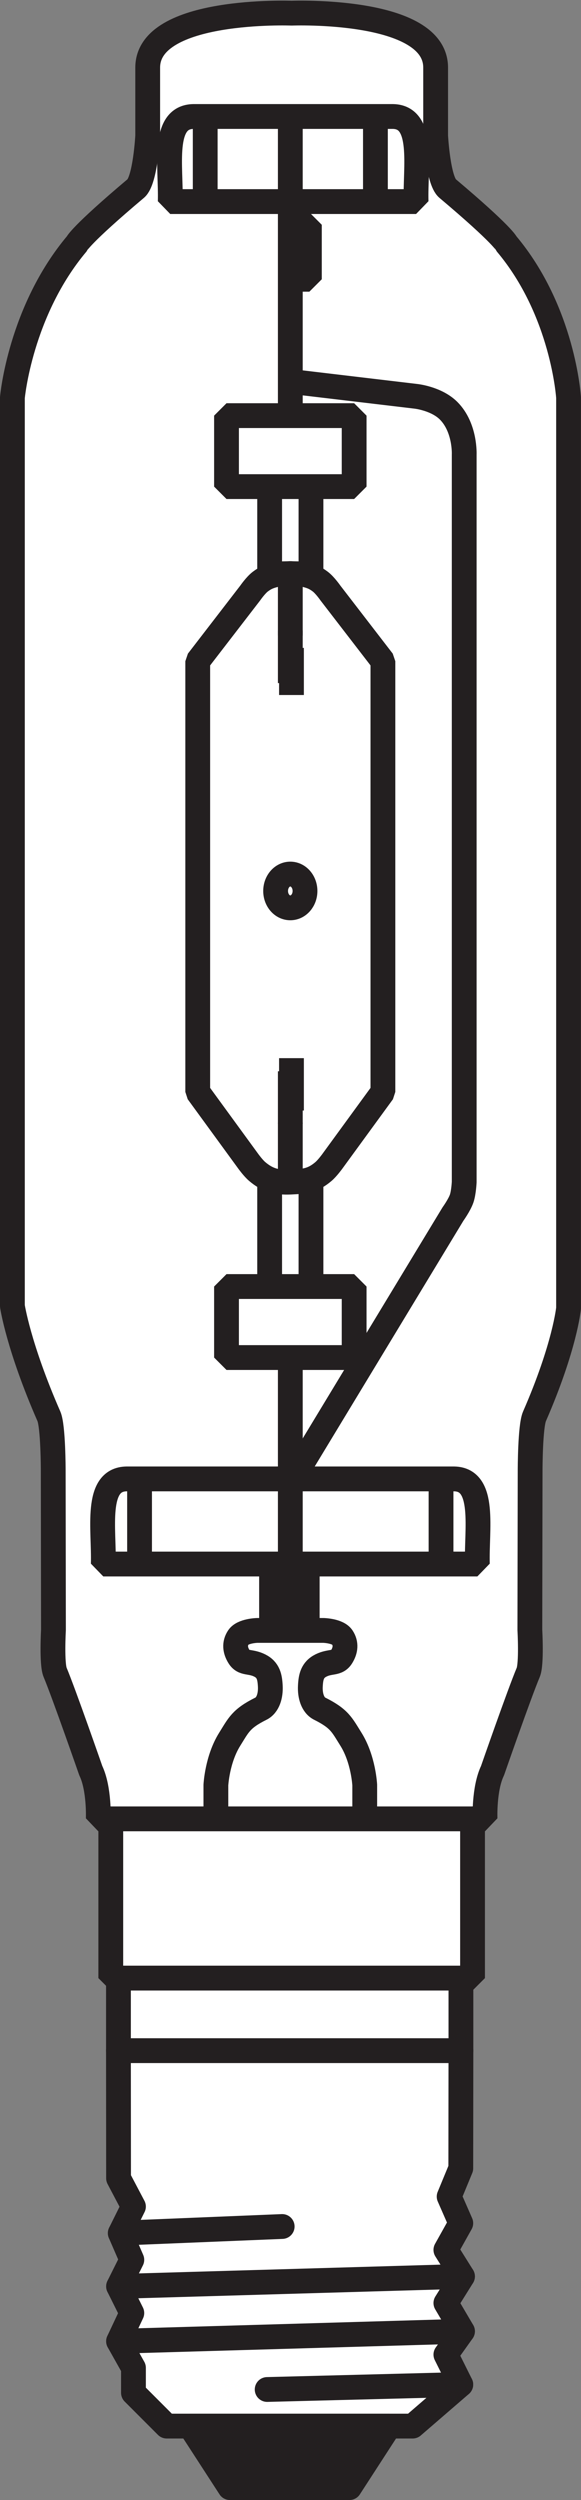
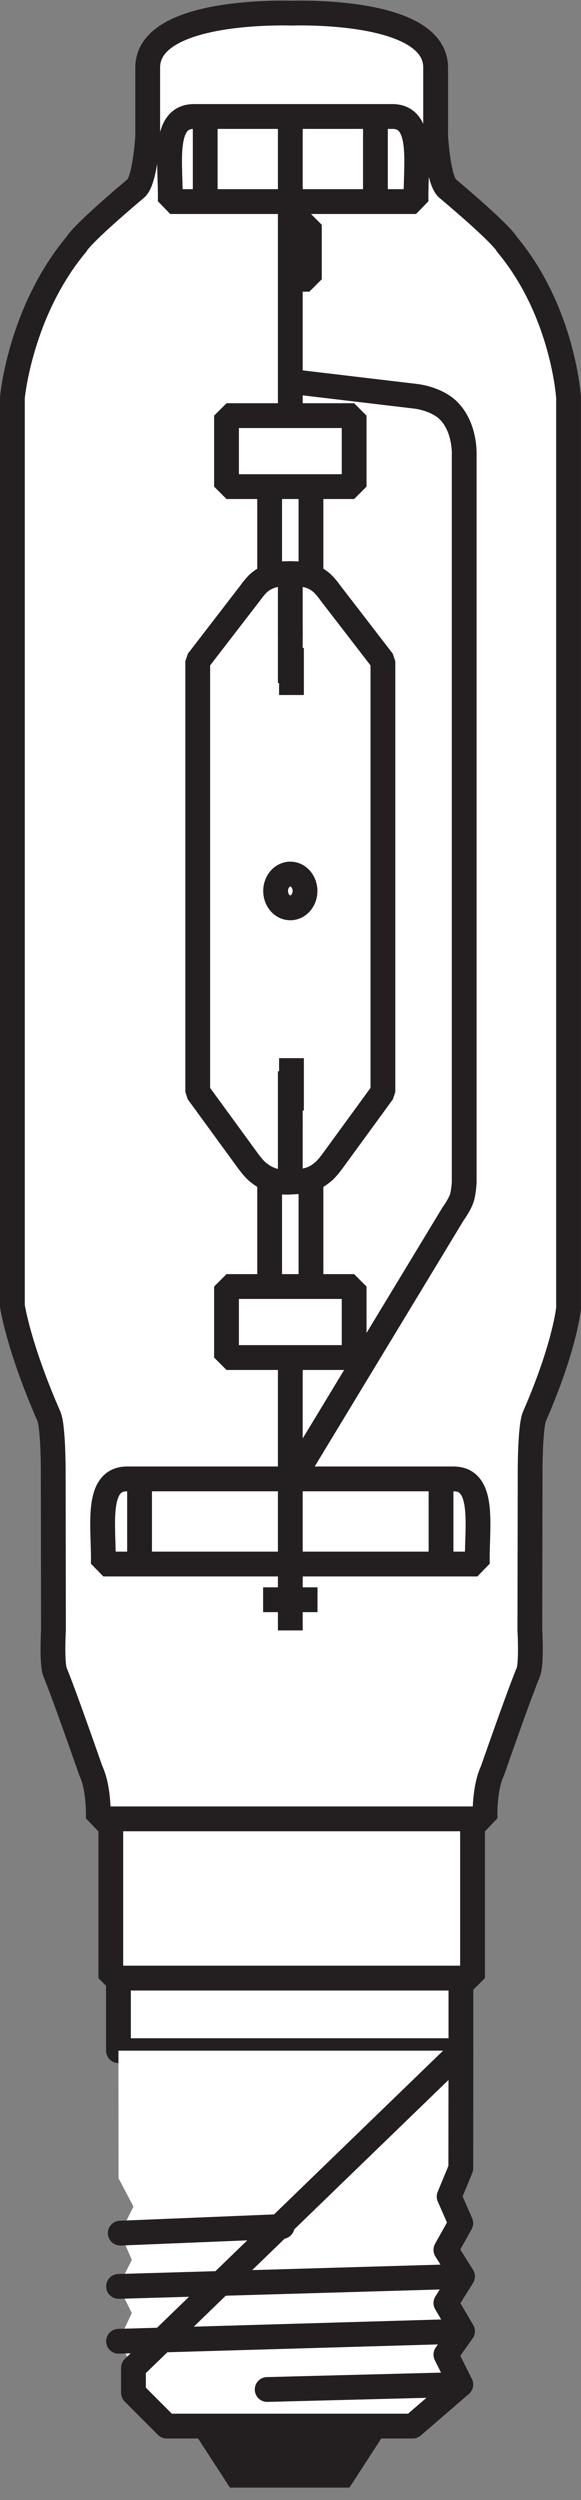
<svg xmlns="http://www.w3.org/2000/svg" viewBox="0 0 22.133 95.147" height="95.147" width="22.133" xml:space="preserve" id="svg2" version="1.1">
  <rect x="0" y="0" width="22.133" height="95.147" fill="#808080" stroke="none" />
  <defs id="defs6" />
  <g transform="matrix(1.333,0,0,-1.333,0,95.147)" id="g10">
    <g transform="scale(0.1)" id="g12">
      <path id="path14" style="fill:#ffffff;fill-opacity:1;fill-rule:nonzero;stroke:none" d="m 135.043,149.016 v 45.468 l 3.574,0.008 c 0,0 -0.359,8.567 2.141,13.762 0,0 7.664,22.031 10.203,28.047 1.008,2.429 0.461,12.097 0.461,12.097 l 0.078,45.657 c 0,0 0,12.508 1.25,15.359 8.68,19.875 9.734,30.84 9.734,30.84 v 260.012 c 0,0 -1.511,24.672 -17.793,43.984 0,0 -0.886,2.324 -16.796,15.723 -2.723,2.289 -3.399,15.05 -3.399,15.05 v 19.461 c 0,17.118 -41.141,15.539 -41.141,15.539 0,0 -41.145,1.579 -41.145,-15.539 v -19.461 c 0,0 -0.672,-12.761 -3.398,-15.05 C 22.91,646.574 22.008,644.25 22.008,644.25 5.742,624.938 3.543,600.266 3.543,600.266 V 340.891 c 0,0 1.727,-11.602 10.43,-31.477 1.238,-2.851 1.238,-15.359 1.238,-15.359 l 0.066,-45.657 c 0,0 -0.547,-9.668 0.477,-12.097 2.523,-6.016 10.188,-28.047 10.188,-28.047 2.496,-5.195 2.141,-13.762 2.141,-13.762 l 3.578,-0.008 V 149.016 H 135.043 v 0" />
      <path id="path16" style="fill:none;stroke:#231f20;stroke-width:7.087;stroke-linecap:butt;stroke-linejoin:bevel;stroke-miterlimit:3.864;stroke-dasharray:none;stroke-opacity:1" d="m 135.043,149.016 v 45.468 l 3.574,0.008 c 0,0 -0.359,8.567 2.141,13.762 0,0 7.664,22.031 10.203,28.047 1.008,2.429 0.461,12.097 0.461,12.097 l 0.078,45.657 c 0,0 0,12.508 1.25,15.359 8.68,19.875 9.734,30.84 9.734,30.84 v 260.012 c 0,0 -1.511,24.672 -17.793,43.984 0,0 -0.886,2.324 -16.796,15.723 -2.723,2.289 -3.399,15.05 -3.399,15.05 v 19.461 c 0,17.118 -41.141,15.539 -41.141,15.539 0,0 -41.145,1.579 -41.145,-15.539 v -19.461 c 0,0 -0.672,-12.761 -3.398,-15.05 C 22.91,646.574 22.008,644.25 22.008,644.25 5.742,624.938 3.543,600.266 3.543,600.266 V 340.891 c 0,0 1.727,-11.602 10.43,-31.477 1.238,-2.851 1.238,-15.359 1.238,-15.359 l 0.066,-45.657 c 0,0 -0.547,-9.668 0.477,-12.097 2.523,-6.016 10.188,-28.047 10.188,-28.047 2.496,-5.195 2.141,-13.762 2.141,-13.762 l 3.578,-0.008 V 149.016 H 135.043 Z" />
      <path id="path18" style="fill:none;stroke:#231f20;stroke-width:7.087;stroke-linecap:butt;stroke-linejoin:bevel;stroke-miterlimit:3.864;stroke-dasharray:none;stroke-opacity:1" d="M 88.871,579.879 V 548.605 M 77.059,579.879 V 548.605 M 88.871,346.242 v 31.289 M 77.059,346.242 v 31.289" />
      <path id="path20" style="fill:none;stroke:#231f20;stroke-width:7.087;stroke-linecap:butt;stroke-linejoin:bevel;stroke-miterlimit:3.864;stroke-dasharray:none;stroke-opacity:1" d="m 82.965,591.684 v 67.214" />
      <path id="path22" style="fill:#ffffff;fill-opacity:1;fill-rule:nonzero;stroke:none" d="m 48.648,656.227 c 0.293,9.82 -2.512,24.117 6.609,24.296 h 57.043 c 9.109,-0.179 6.316,-14.476 6.609,-24.296 H 48.648 v 0" />
      <path id="path24" style="fill:none;stroke:#231f20;stroke-width:7.087;stroke-linecap:butt;stroke-linejoin:bevel;stroke-miterlimit:3.864;stroke-dasharray:none;stroke-opacity:1" d="m 48.648,656.227 c 0.293,9.82 -2.512,24.117 6.609,24.296 h 57.043 c 9.109,-0.179 6.316,-14.476 6.609,-24.296 H 48.648 Z" />
      <path id="path26" style="fill:#ffffff;fill-opacity:1;fill-rule:nonzero;stroke:none" d="m 33.852,149.016 v -20.715 h 97.871 v 20.715 h -95.914 -1.957" />
      <path id="path28" style="fill:none;stroke:#231f20;stroke-width:7.087;stroke-linecap:butt;stroke-linejoin:round;stroke-miterlimit:3.864;stroke-dasharray:none;stroke-opacity:1" d="m 33.852,149.016 v -20.715 h 97.871 v 20.715 H 35.809 Z" />
      <path id="path30" style="fill:none;stroke:#231f20;stroke-width:7.087;stroke-linecap:butt;stroke-linejoin:bevel;stroke-miterlimit:3.864;stroke-dasharray:none;stroke-opacity:1" d="M 29.156,194.484 H 137.32" />
-       <path id="path32" style="fill:none;stroke:#231f20;stroke-width:7.087;stroke-linecap:butt;stroke-linejoin:bevel;stroke-miterlimit:3.864;stroke-dasharray:none;stroke-opacity:1" d="m 87.797,267.051 v -18.77 m -10.195,18.77 v -18.77 M 104.234,194.66 v 9.473 c 0,0 -0.351,7.324 -3.918,13.047 -2.605,4.14 -3.23,5.898 -8.953,8.758 -2.012,1.015 -2.812,3.722 -2.668,6.445 0.129,2.59 0.539,4.64 3.027,5.89 2.746,1.368 4.59,0.379 5.91,2.508 1.133,1.828 1.355,3.731 0.176,5.528 -1.23,1.875 -5.363,1.972 -5.363,1.972 H 73.5 c 0,0 -4.144,-0.097 -5.371,-1.972 -1.184,-1.797 -0.961,-3.7 0.18,-5.528 1.32,-2.129 3.16,-1.14 5.902,-2.508 2.508,-1.25 2.898,-3.3 3.035,-5.89 0.141,-2.723 -0.648,-5.43 -2.68,-6.445 -5.723,-2.86 -6.348,-4.618 -8.941,-8.758 -3.57,-5.723 -3.93,-13.047 -3.93,-13.047 v -9.473" />
      <path id="path34" style="fill:#ffffff;fill-opacity:1;fill-rule:nonzero;stroke:none" d="m 29.516,267.238 c 0.289,9.813 -2.504,24.129 6.621,24.305 h 93.664 c 9.129,-0.176 6.328,-14.492 6.621,-24.305 H 29.516 v 0" />
      <path id="path36" style="fill:none;stroke:#231f20;stroke-width:7.087;stroke-linecap:butt;stroke-linejoin:bevel;stroke-miterlimit:3.864;stroke-dasharray:none;stroke-opacity:1" d="m 29.516,267.238 c 0.289,9.813 -2.504,24.129 6.621,24.305 h 93.664 c 9.129,-0.176 6.328,-14.492 6.621,-24.305 H 29.516 Z" />
      <path id="path38" style="fill:none;stroke:#231f20;stroke-width:7.087;stroke-linecap:butt;stroke-linejoin:bevel;stroke-miterlimit:3.864;stroke-dasharray:none;stroke-opacity:1" d="m 75.191,257.043 h 15.547 m 35.301,34.5 v -24.305 m -86.156,24.305 v -24.305" />
      <path id="path40" style="fill:none;stroke:#231f20;stroke-width:7.087;stroke-linecap:butt;stroke-linejoin:bevel;stroke-miterlimit:3.864;stroke-dasharray:none;stroke-opacity:1" d="M 82.965,328.73 V 248.281" />
      <path id="path42" style="fill:none;stroke:#231f20;stroke-width:7.087;stroke-linecap:butt;stroke-linejoin:bevel;stroke-miterlimit:3.864;stroke-dasharray:none;stroke-opacity:1" d="m 84.195,292.441 45.254,74.719 c 0,0 1.856,2.578 2.5,4.461 0.574,1.738 0.711,4.66 0.711,4.66 v 207.715 c 0,0 0.363,7.688 -4.461,12.524 -3.488,3.48 -9.297,4.105 -9.297,4.105 l -36.093,4.281" />
      <path id="path44" style="fill:#ffffff;fill-opacity:1;fill-rule:nonzero;stroke:none" d="m 82.965,454.582 c -2.324,0 -4.199,2.156 -4.199,4.813 0,2.668 1.875,4.835 4.199,4.835 2.324,0 4.199,-2.167 4.199,-4.835 0,-2.657 -1.875,-4.813 -4.199,-4.813 v 0" />
      <path id="path46" style="fill:none;stroke:#231f20;stroke-width:7.087;stroke-linecap:butt;stroke-linejoin:bevel;stroke-miterlimit:3.864;stroke-dasharray:none;stroke-opacity:1" d="m 82.965,454.582 c -2.324,0 -4.199,2.156 -4.199,4.813 0,2.668 1.875,4.835 4.199,4.835 2.324,0 4.199,-2.167 4.199,-4.835 0,-2.657 -1.875,-4.813 -4.199,-4.813 z" />
      <path id="path48" style="fill:none;stroke:#231f20;stroke-width:7.087;stroke-linecap:butt;stroke-linejoin:bevel;stroke-miterlimit:3.864;stroke-dasharray:none;stroke-opacity:1" d="m 82.965,376.828 v 16.434" />
      <path id="path50" style="fill:none;stroke:#231f20;stroke-width:7.087;stroke-linecap:butt;stroke-linejoin:bevel;stroke-miterlimit:3.864;stroke-dasharray:none;stroke-opacity:1" d="M 82.965,407.922 V 392.91" />
      <path id="path52" style="fill:none;stroke:#231f20;stroke-width:7.087;stroke-linecap:butt;stroke-linejoin:bevel;stroke-miterlimit:3.864;stroke-dasharray:none;stroke-opacity:1" d="M 82.965,549.887 V 532.328" />
      <path id="path54" style="fill:none;stroke:#231f20;stroke-width:7.087;stroke-linecap:butt;stroke-linejoin:bevel;stroke-miterlimit:3.864;stroke-dasharray:none;stroke-opacity:1" d="m 82.965,518.754 v 15.012" />
      <path id="path56" style="fill:#ffffff;fill-opacity:1;fill-rule:nonzero;stroke:none" d="m 64.731,574.848 v 20.265 H 101.207 V 574.848 H 64.731 v 0" />
      <path id="path58" style="fill:none;stroke:#231f20;stroke-width:7.087;stroke-linecap:butt;stroke-linejoin:bevel;stroke-miterlimit:3.864;stroke-dasharray:none;stroke-opacity:1" d="m 64.731,574.848 v 20.265 H 101.207 V 574.848 H 64.731 Z" />
      <path id="path60" style="fill:none;stroke:#231f20;stroke-width:7.087;stroke-linecap:butt;stroke-linejoin:bevel;stroke-miterlimit:3.864;stroke-dasharray:none;stroke-opacity:1" d="m 58.645,680.523 v -24.296 m 24.32,24.296 v -24.296 m 24.324,24.296 v -24.296" />
      <path id="path62" style="fill:#ffffff;fill-opacity:1;fill-rule:nonzero;stroke:none" d="m 64.731,326.191 v 20.274 H 101.207 V 326.191 H 64.731 v 0" />
      <path id="path64" style="fill:none;stroke:#231f20;stroke-width:7.087;stroke-linecap:butt;stroke-linejoin:bevel;stroke-miterlimit:3.864;stroke-dasharray:none;stroke-opacity:1" d="m 64.731,326.191 v 20.274 H 101.207 V 326.191 H 64.731 Z" />
      <path id="path66" style="fill:none;stroke:#231f20;stroke-width:7.087;stroke-linecap:butt;stroke-linejoin:bevel;stroke-miterlimit:3.864;stroke-dasharray:none;stroke-opacity:1" d="m 82.438,649.605 h 5.977 v -15.558 h -5.977" />
      <path id="path68" style="fill:none;stroke:#231f20;stroke-width:7.087;stroke-linecap:butt;stroke-linejoin:miter;stroke-miterlimit:3.864;stroke-dasharray:none;stroke-opacity:1" d="m 83.297,411.672 v -14.953 m 0,132.082 v -13.453" />
      <path id="path70" style="fill:none;stroke:#231f20;stroke-width:7.087;stroke-linecap:butt;stroke-linejoin:bevel;stroke-miterlimit:3.864;stroke-dasharray:none;stroke-opacity:1" d="m 73.5,379.309 c -1.133,0.964 -2.508,2.859 -2.508,2.859 l -14.484,19.855 v 122.981 l 15.02,19.492 c 0,0 1.52,2.195 2.863,3.223 1.465,1.105 2.504,1.511 4.281,1.961 1.637,0.414 2.613,0.222 4.293,0.355 1.68,-0.133 2.664,0.059 4.297,-0.355 1.777,-0.45 2.812,-0.856 4.277,-1.961 1.348,-1.028 2.871,-3.223 2.871,-3.223 L 109.43,525.004 V 402.023 L 94.945,382.168 c 0,0 -1.375,-1.895 -2.5,-2.859 -2.957,-2.512 -5.184,-2.844 -9.48,-3.028 -3.871,-0.156 -6.516,0.516 -9.465,3.028 z" />
      <path id="path72" style="fill:#ffffff;fill-opacity:1;fill-rule:nonzero;stroke:none" d="m 131.723,128.301 -0.039,-33.602 -3.329,-8.059 3.329,-7.598 -4.258,-7.617 4.746,-7.578 -4.746,-7.598 4.746,-8.066 -4.746,-6.66 4.258,-8.543 -13.75,-11.867 H 47.641 l -9.5,9.504 v 7.129 l -4.258,7.586 3.789,8.059 -3.789,7.606 3.789,7.59 -3.301,7.617 3.769,7.586 -4.258,8.078 -0.031,36.434 h 97.871" />
-       <path id="path74" style="fill:none;stroke:#231f20;stroke-width:7.087;stroke-linecap:butt;stroke-linejoin:round;stroke-miterlimit:3.864;stroke-dasharray:none;stroke-opacity:1" d="m 131.723,128.301 -0.039,-33.602 -3.329,-8.059 3.329,-7.598 -4.258,-7.617 4.746,-7.578 -4.746,-7.598 4.746,-8.066 -4.746,-6.66 4.258,-8.543 -13.75,-11.867 H 47.641 l -9.5,9.504 v 7.129 l -4.258,7.586 3.789,8.059 -3.789,7.606 3.789,7.59 -3.301,7.617 3.769,7.586 -4.258,8.078 -0.031,36.434 z" />
+       <path id="path74" style="fill:none;stroke:#231f20;stroke-width:7.087;stroke-linecap:butt;stroke-linejoin:round;stroke-miterlimit:3.864;stroke-dasharray:none;stroke-opacity:1" d="m 131.723,128.301 -0.039,-33.602 -3.329,-8.059 3.329,-7.598 -4.258,-7.617 4.746,-7.578 -4.746,-7.598 4.746,-8.066 -4.746,-6.66 4.258,-8.543 -13.75,-11.867 H 47.641 l -9.5,9.504 v 7.129 z" />
      <path id="path76" style="fill:#231f20;fill-opacity:1;fill-rule:nonzero;stroke:none" d="M 111.254,21.113 99.867,3.547 H 65.707 L 54.312,21.113 h 56.941" />
-       <path id="path78" style="fill:none;stroke:#231f20;stroke-width:7.087;stroke-linecap:butt;stroke-linejoin:round;stroke-miterlimit:3.864;stroke-dasharray:none;stroke-opacity:1" d="M 111.254,21.113 99.867,3.547 H 65.707 L 54.312,21.113 Z" />
      <path id="path80" style="fill:none;stroke:#231f20;stroke-width:7.087;stroke-linecap:round;stroke-linejoin:round;stroke-miterlimit:3.864;stroke-dasharray:none;stroke-opacity:1" d="M 131.684,32.98 76.352,31.562" />
      <path id="path82" style="fill:none;stroke:#231f20;stroke-width:7.087;stroke-linecap:round;stroke-linejoin:round;stroke-miterlimit:3.864;stroke-dasharray:none;stroke-opacity:1" d="M 80.641,78.098 34.371,76.203" />
      <path id="path84" style="fill:none;stroke:#231f20;stroke-width:7.087;stroke-linecap:round;stroke-linejoin:round;stroke-miterlimit:3.864;stroke-dasharray:none;stroke-opacity:1" d="M 132.172,63.848 33.883,60.996" />
      <path id="path86" style="fill:none;stroke:#231f20;stroke-width:7.087;stroke-linecap:round;stroke-linejoin:round;stroke-miterlimit:3.864;stroke-dasharray:none;stroke-opacity:1" d="M 132.172,48.184 33.883,45.332" />
    </g>
  </g>
</svg>